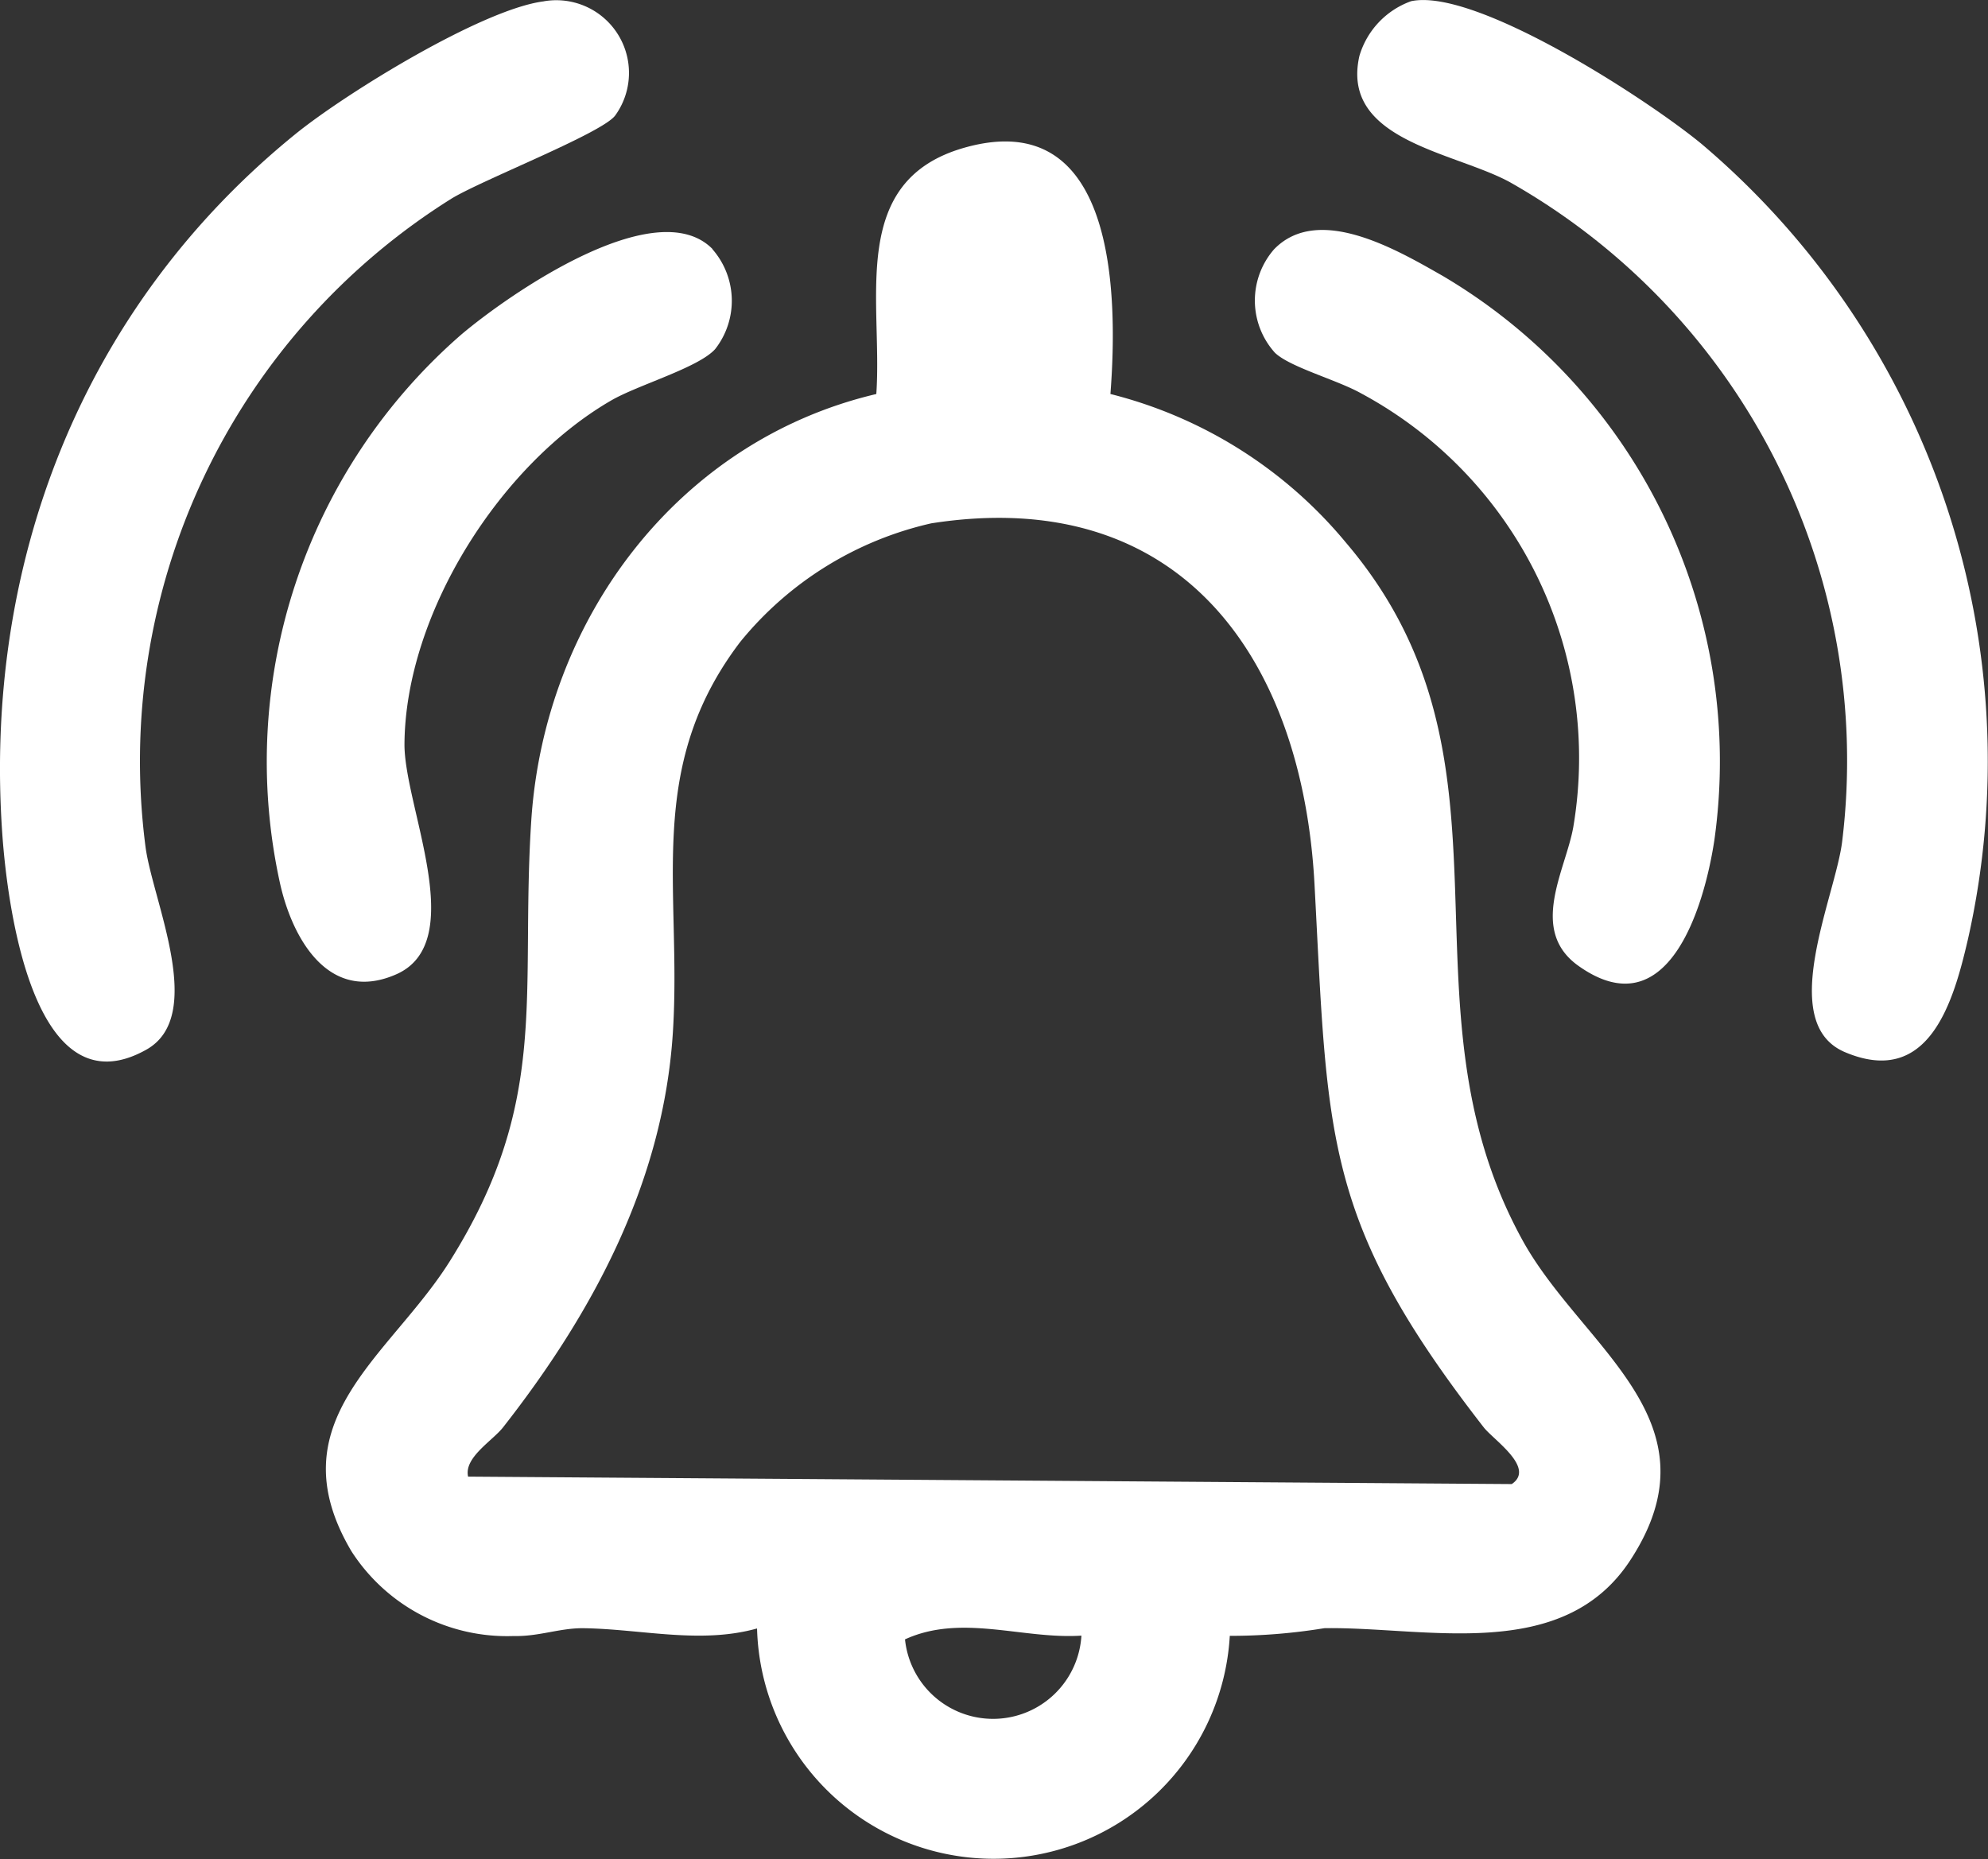
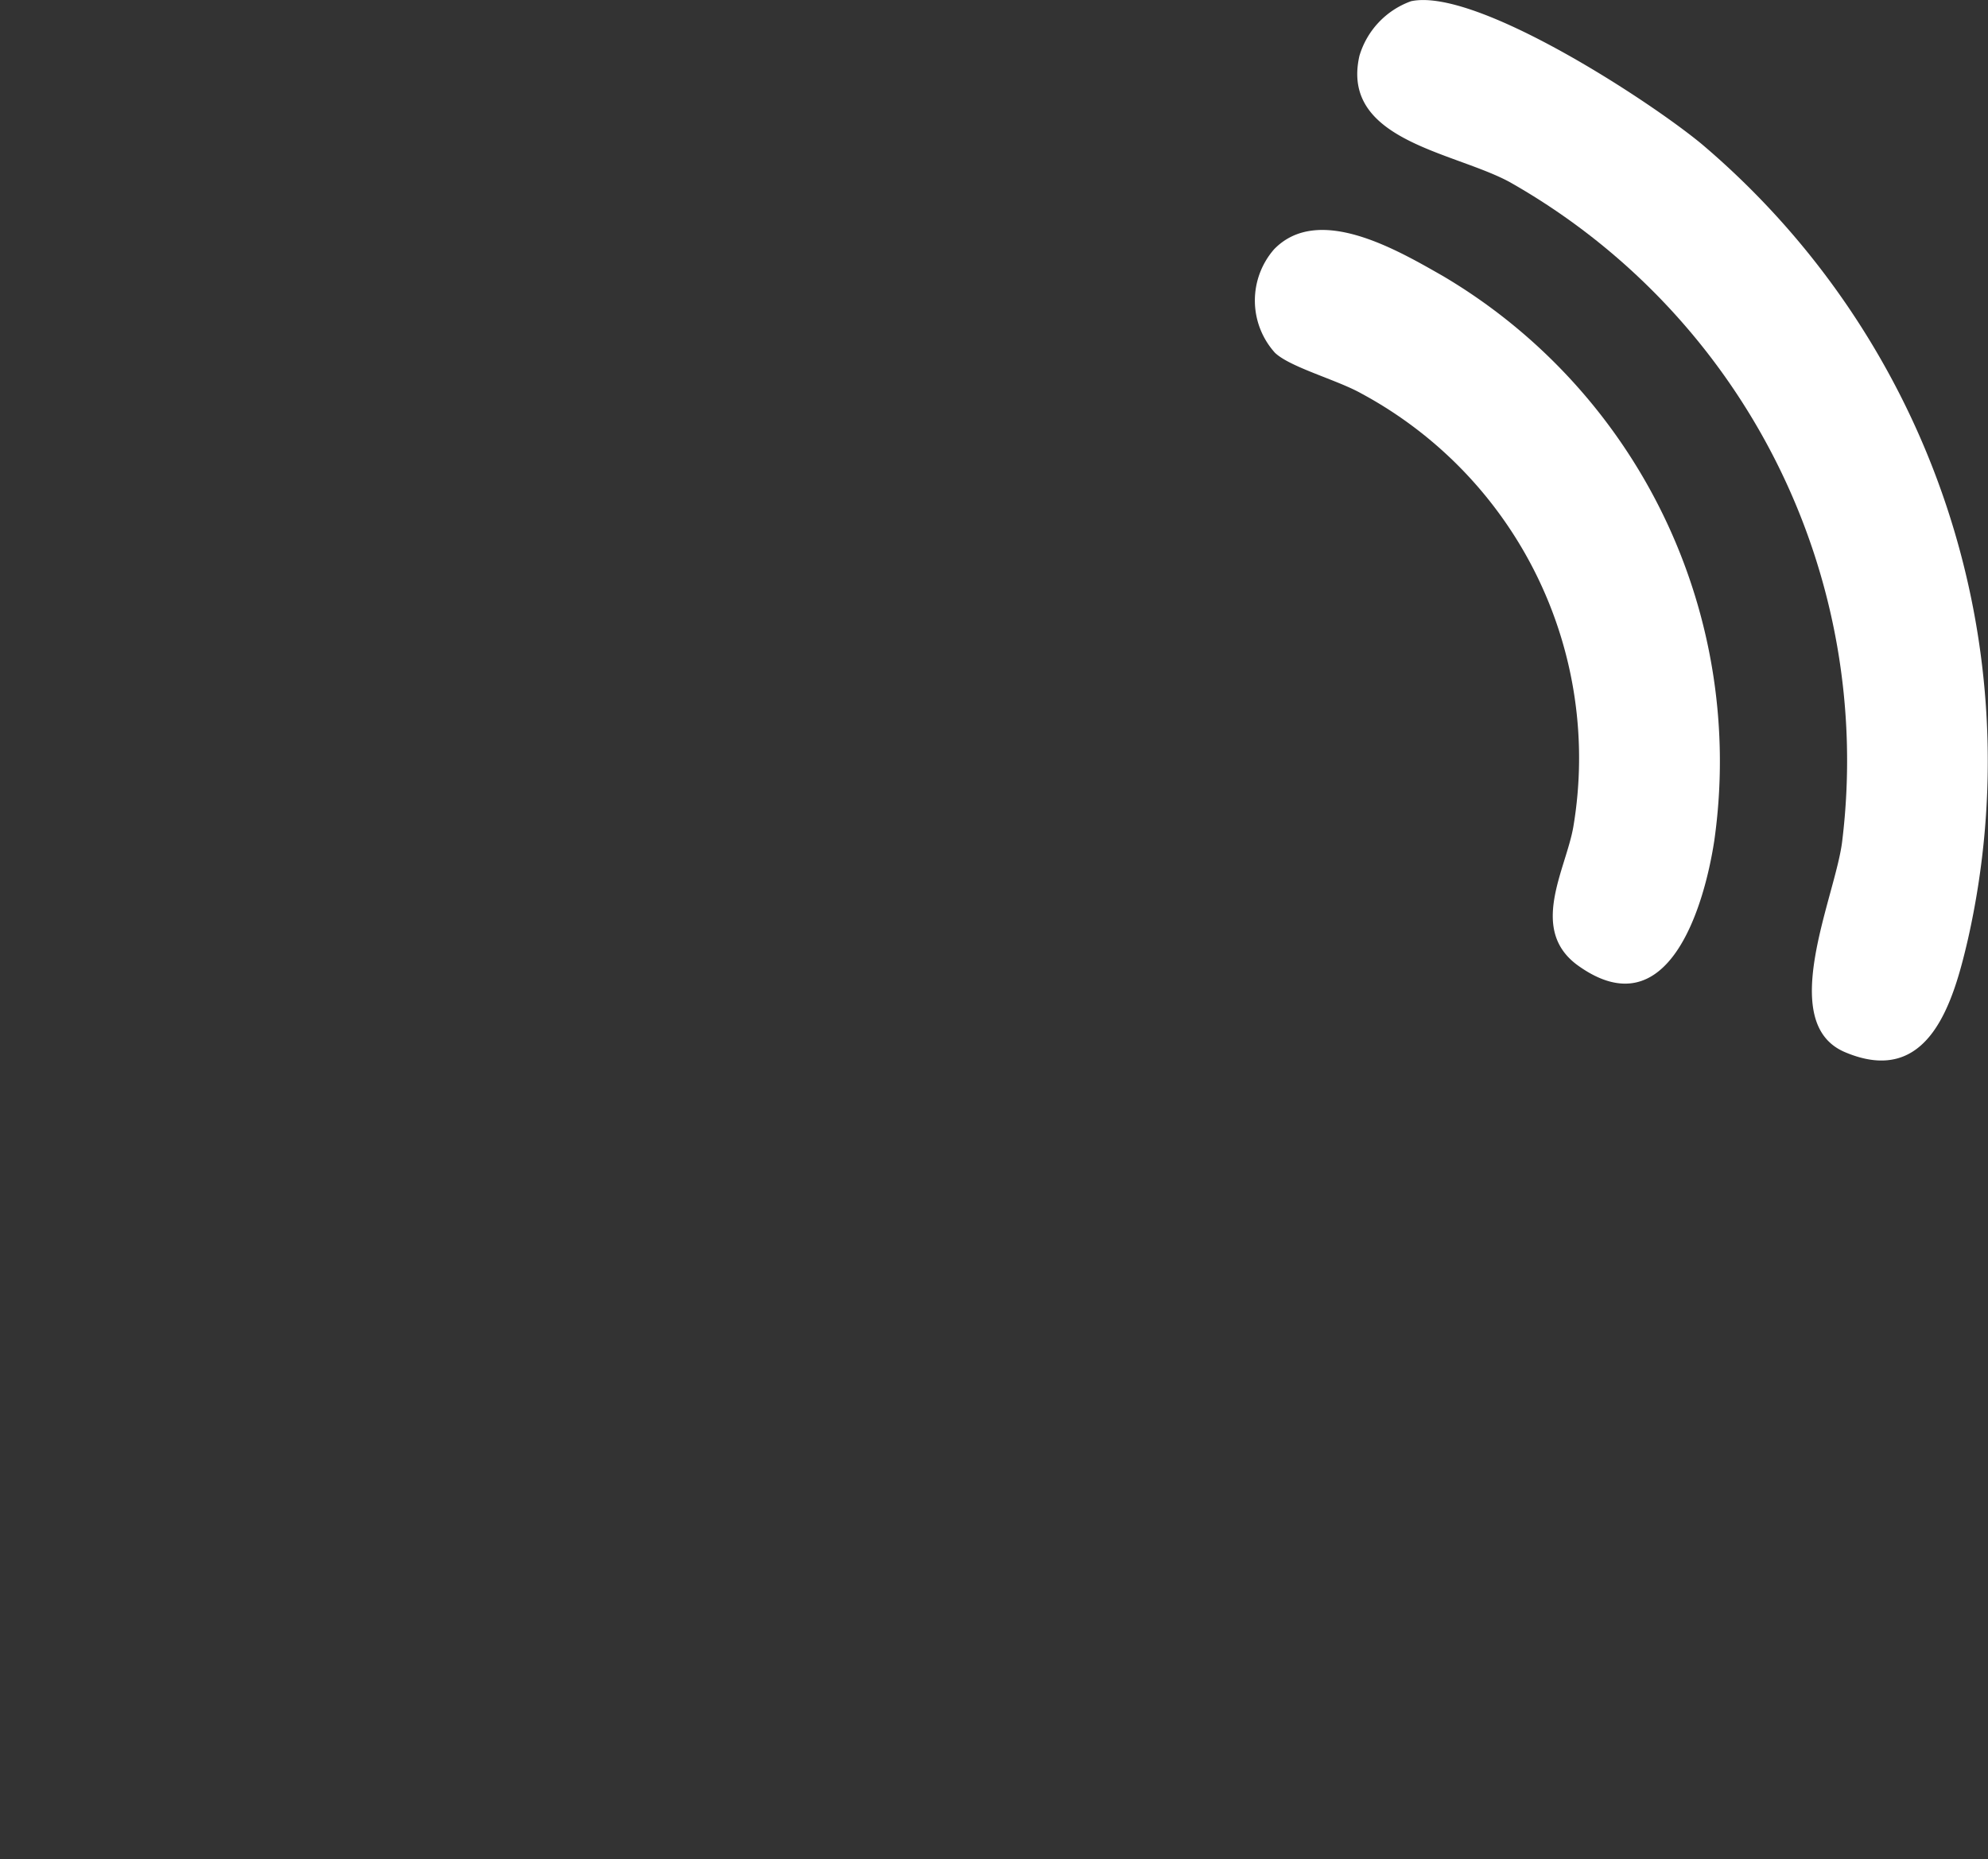
<svg xmlns="http://www.w3.org/2000/svg" width="70.746" height="66.165" viewBox="0 0 70.746 66.165">
  <rect x="0" y="0" width="70.746" height="66.165" fill="#333333" stroke="none" />
  <g transform="translate(-12455.546 3189.602)">
-     <path d="M621.865,43.81a15.922,15.922,0,0,1,8.383,5.291c6.65,7.809,1.594,16.308,6.284,24.829,2.105,3.824,7.091,6.41,3.832,11.39-2.408,3.679-7.28,2.357-10.886,2.415a20.772,20.772,0,0,1-3.364.273,8.42,8.42,0,0,1-16.823-.263c-2.017.563-4.095.024-6.159-.009-.849-.014-1.6.3-2.5.278a6.586,6.586,0,0,1-5.777-3.019c-2.73-4.623,1.364-6.917,3.5-10.317,3.592-5.717,2.5-9.471,2.9-15.672.463-7.167,5.211-13.531,12.28-15.195.231-3.349-1.025-7.595,3.148-8.77,5.367-1.511,5.46,5.189,5.183,8.77m-6.364,4.6a12.248,12.248,0,0,0-6.813,4.227c-3.422,4.5-2.066,8.815-2.395,13.914-.342,5.3-2.839,9.948-6.04,14.033-.38.485-1.4,1.075-1.246,1.756l37.14.265c.859-.578-.659-1.579-1-2.022-5.723-7.361-5.537-10.317-6.019-19.323C628.7,53.254,624.4,47.028,615.5,48.412M620.834,88c-2.09.136-4.269-.788-6.278.133A3.15,3.15,0,0,0,620.834,88" transform="translate(11873.196 -3219.39)" fill="#fff" />
-     <path d="M561.955,12.656a2.587,2.587,0,0,1,2.537,4.061c-.453.628-4.693,2.276-5.823,2.959a23.618,23.618,0,0,0-10.891,23.1c.264,1.926,2.165,5.987.029,7.19-4.023,2.265-4.945-5.136-5.125-7.614-.7-9.719,2.863-18.833,10.428-24.97,1.782-1.446,6.656-4.451,8.844-4.724" transform="translate(11912.95 -3202.213)" fill="#fff" />
    <path d="M758.316,12.582c2.3-.5,8.492,3.543,10.359,5.093a28.786,28.786,0,0,1,9.463,28.287c-.512,2.211-1.376,5.3-4.384,4.019-2.448-1.045-.333-5.526-.093-7.493a23.655,23.655,0,0,0-11.842-23.476c-1.988-1.075-6.02-1.478-5.337-4.485a2.96,2.96,0,0,1,1.835-1.945" transform="translate(11747.441 -3202.14)" fill="#fff" />
-     <path d="M600.485,49.706a2.789,2.789,0,0,1,.1,3.558c-.592.662-2.738,1.272-3.694,1.825-3.967,2.291-7.331,7.6-7.362,12.23-.015,2.22,2.331,7.054-.3,8.2-2.4,1.05-3.7-1.285-4.135-3.268a20.148,20.148,0,0,1,6.452-19.5c1.723-1.457,6.946-5.083,8.948-3.045" transform="translate(11880.411 -3230.442)" fill="#fff" />
    <path d="M740.967,49.448c1.577-1.612,4.366.026,6.012.966A20.067,20.067,0,0,1,756.625,70.5c-.36,2.361-1.65,6.723-4.834,4.459-1.792-1.273-.443-3.425-.181-4.958a14.736,14.736,0,0,0-7.549-15.415c-.856-.482-2.53-.93-3.07-1.446a2.775,2.775,0,0,1-.023-3.694" transform="translate(11759.927 -3230.186)" fill="#fff" />
  </g>
</svg>